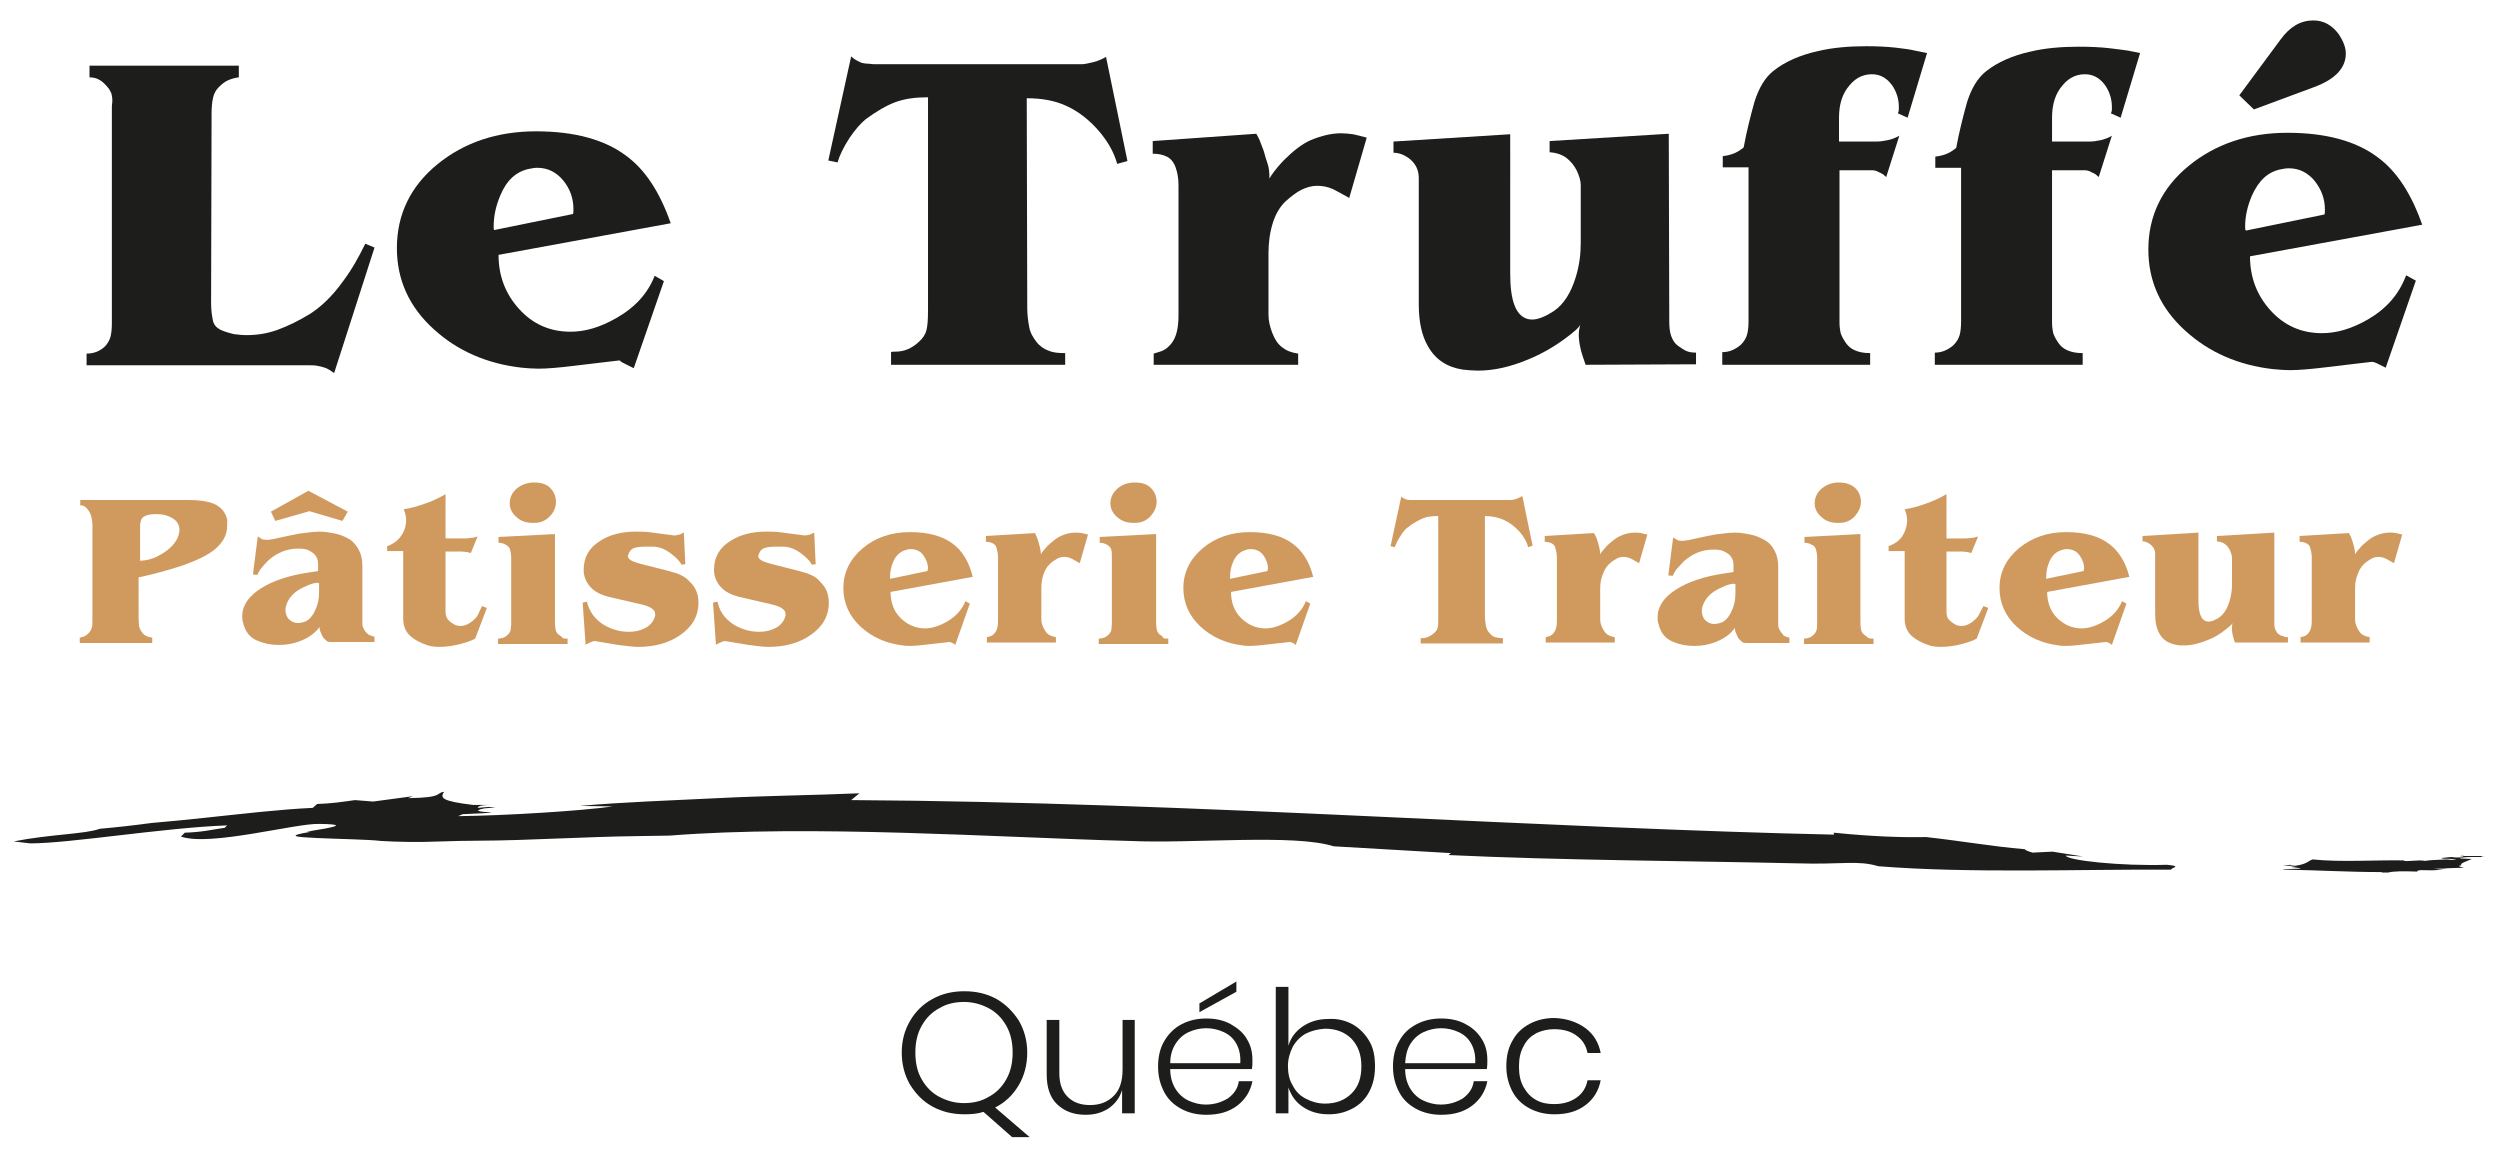
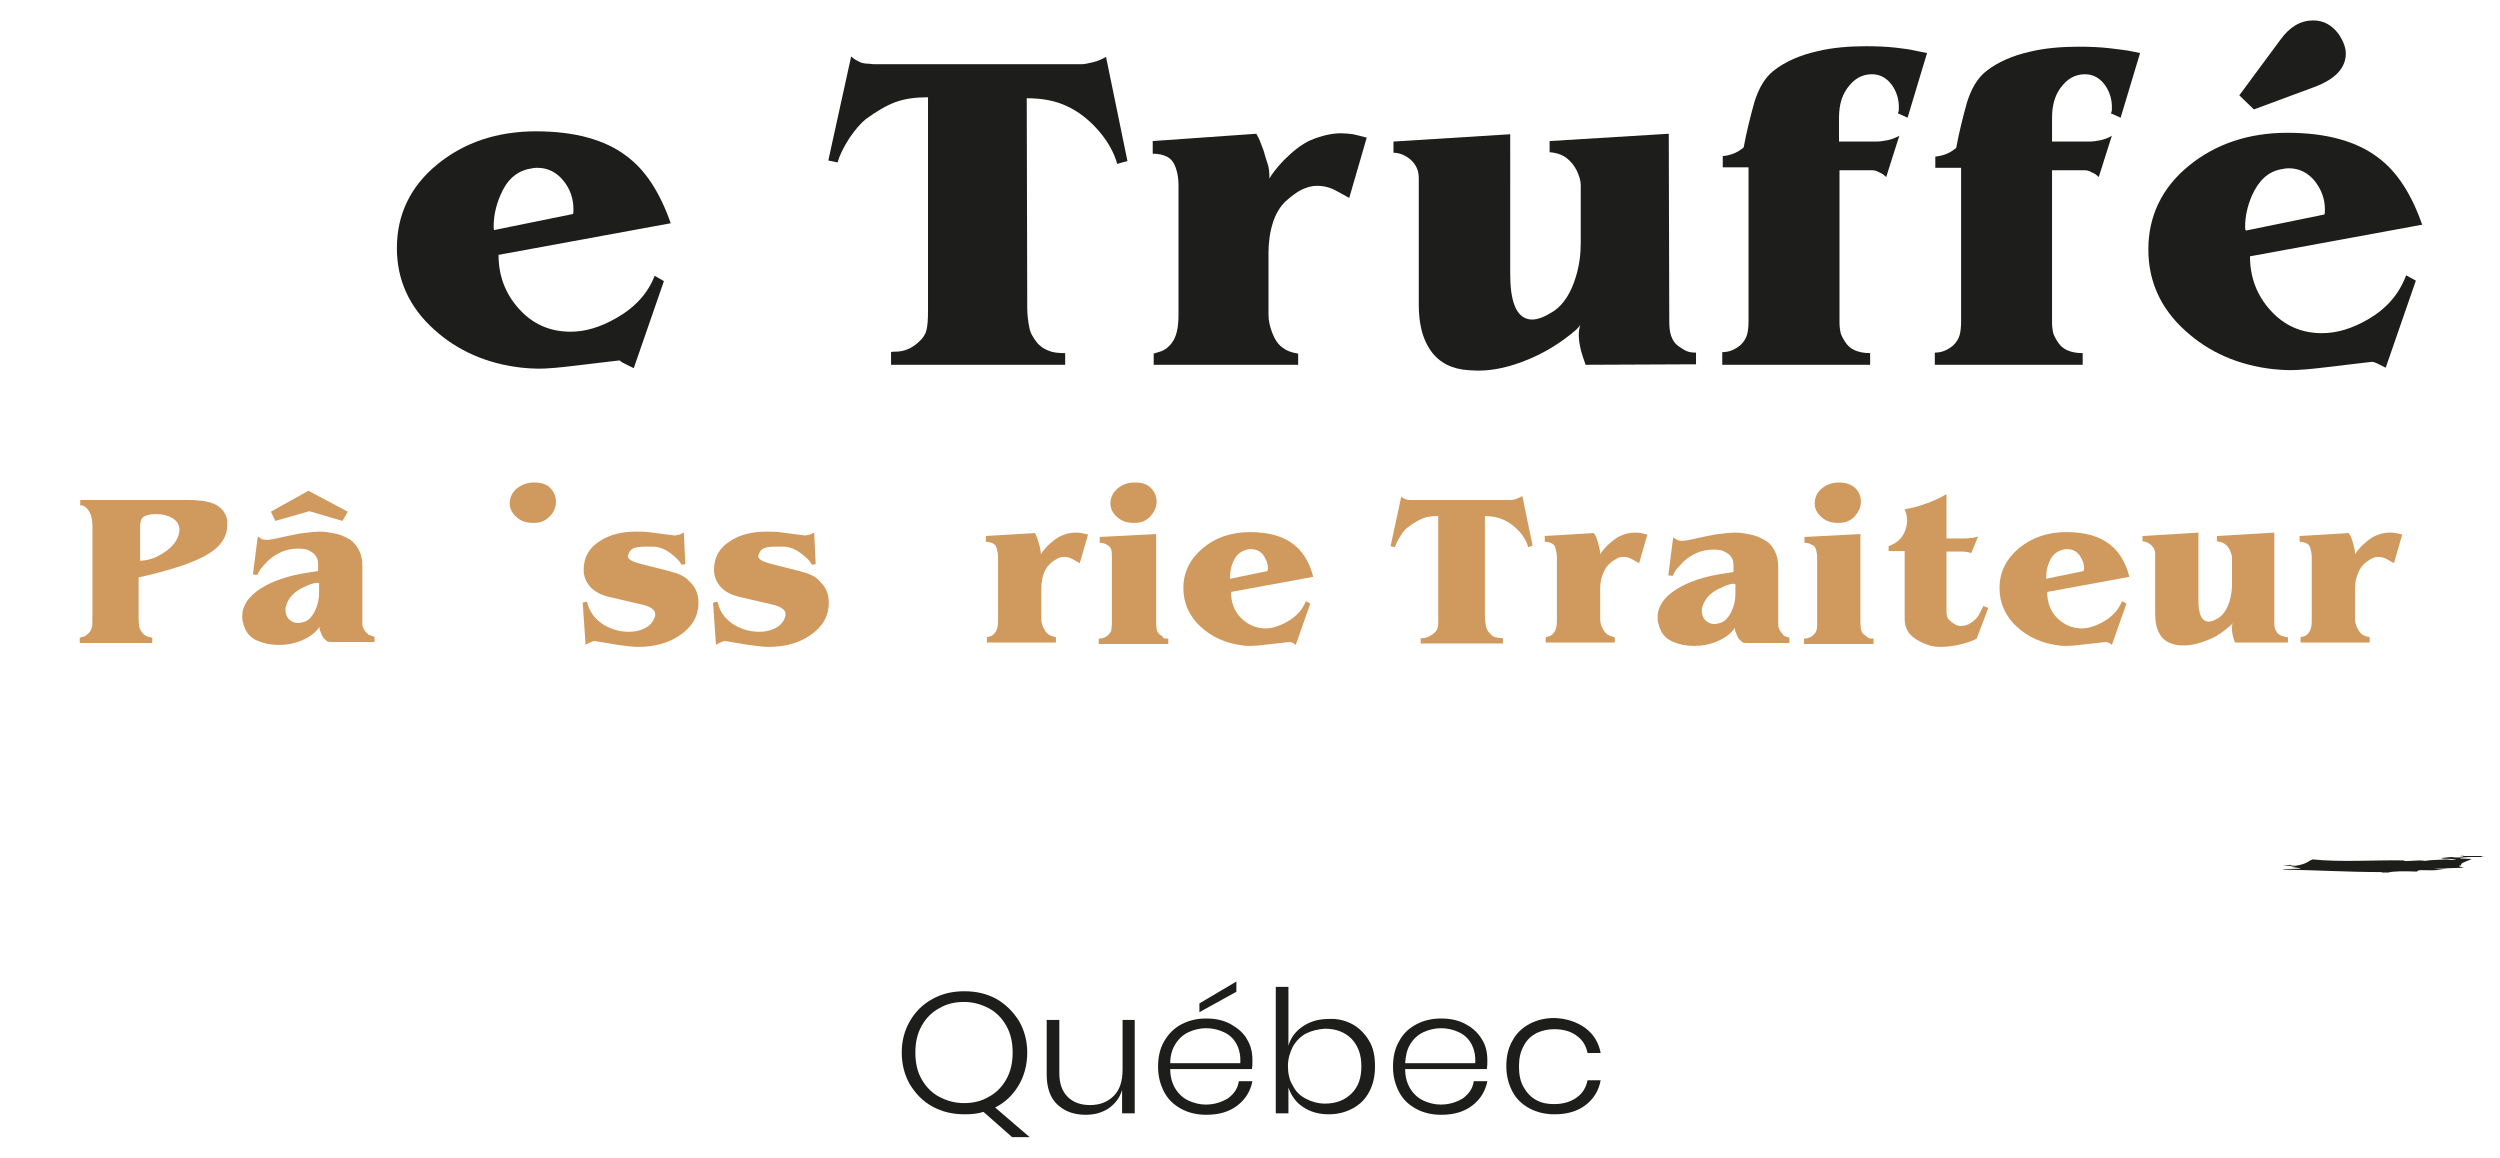
<svg xmlns="http://www.w3.org/2000/svg" version="1.1" id="Calque_1" x="0px" y="0px" viewBox="0 0 514 238" style="enable-background:new 0 0 514 238;" xml:space="preserve">
  <style type="text/css">
	.st0{fill:#1D1D1B;}
	.st1{fill:#D09A5E;}
</style>
  <g>
    <g>
      <path class="st0" d="M489.8,179.4l0.3,0h0.9c1-0.3,3.2-0.3,6-0.2c0-0.1-0.2-0.2,0.7-0.3c4.5,0.1,2.2,0,5.4-0.3c-1,0-2.2,0.1-2.7,0    l6.2-0.2c-0.9-0.2-1.5-0.4-0.5-0.5c-0.6-0.4,1.4-0.9,2.1-1.3c-1.1,0-2-0.1-2.4-0.1c0.1-0.2,1.2-0.3,2.5-0.3    c-0.1,0-0.2-0.1-0.4-0.1c0.2,0,0.3,0.1,0.4,0.1c0.9,0,1.8,0,2.7,0c-0.5,0-1-0.1-0.8-0.2l-3.7,0c-0.1,0,0-0.1,0.2-0.1l-1,0.1    l0.7,0.1c0.3,0.1-0.2,0.1-0.7,0.2c-1,0-1.2,0-1.7-0.1l-2,0.2c-0.7,0.3,5.2,0.1,2,0.4l-1-0.1c-1.5,0.1-3.5,0.1-4.4,0.3    c-1.5-0.3-4.2,0.3-4.4-0.1c-5.7-0.1-13.1,0.4-18.7-0.2c-1,0.3-1,0.9-3.5,1.3c-0.5,0-1.2-0.1-1-0.2l-1.7,0.2c1,0,2.2,0,2.7,0.1    c-2.7,0.1,1.2,0.3,1,0.5l-3.7,0.1l0.4,0.1c6.6,0.1,13.2,0.5,19.9,0.5L489.8,179.4z" />
-       <path class="st0" d="M377,171.2l0.1,0.4c-28.2-0.6-61.3-2.2-96-3.8c-34.7-1.6-71.2-3.1-106.1-3.3l1.7-1.4    c-9.3,0.4-19.3,0.5-29.2,1c-9.8,0.5-19.5,0.8-28.3,1.6l6.8,0.1c-6.2,0.9-22.1,1.9-31.8,2l0.9-0.4c13.4-0.6-0.9-0.1,4.5-1.2    l2.3-0.2l-1.4-0.1l-2.3,0.2c0.2-0.2,0-0.5,2.2-0.6l-3.1,0c-6.7-0.8-6.8-1.5-6-2.7c-1.8,0.2,0.1,1.2-7.4,1.3l1-0.4l-8.2,1.1    l-3.7-0.3c-2.9,0.4-4.8,0.7-7.8,0.8l-0.9,0.8c-6.7,0.3-14.2,1.2-21.8,2c-3.8,0.4-7.6,0.8-11.3,1.1c-3.7,0.5-7.3,0.9-10.7,1.2    c-2.9,1.1-10.2,1.1-17.7,2.6l3.4,0.4c8.3,0,27.2-3.2,40.5-3.7l-0.5,0.5c-2.8,0.4-4.7,0.9-8.2,1l-0.8,0.8c6,2.1,23.7-2.8,28.5-2.6    c10.2,0.1-6.5,1.9-1.7,1.6c-5.5,0.9-3.2,1.1,1.2,1.3s10.7,0.3,13.1,0.6c3.3,0.2,7.6,0.3,12.4,0.1s10.2-0.1,15.7-0.3    c5.5-0.2,11.2-0.4,16.5-0.6c5.3-0.2,10.4-0.2,14.8-0.3c29-2.3,67.7,0.4,94.6,1.1c12.9,0.6,33.7-1.5,41.9,1.1l24.1,1.4l-0.5,0.4    c23.5,1.1,49.5,1.2,71.5,1.7c9.6,0.3,12.5-0.7,16.9,0.6c19,1.5,41.6,0.6,60.2,0.7c-0.1-0.4,2.5-0.7-0.9-1    c-9.5,0.3-20.5-0.9-20.8-1.9l3.6,0.2l-6.3-1l-4.1,0.2c-1-0.3-1.5-0.5-1.6-0.7c-7-0.6-13-1.7-20.3-2.5    C390.9,172.2,385,172,377,171.2z" />
    </g>
    <g>
-       <path class="st0" d="M70.4,58c-2.1,2.9-4.3,5-6.6,6.5c-2.3,1.4-4.5,2.5-6.7,3.3c-2.2,0.8-4.3,1.1-6.4,1.1c-0.9,0-1.8-0.1-2.6-0.2    c-0.8-0.2-1.6-0.4-2.3-0.7c-1.1-0.4-1.8-1.1-2-2s-0.4-2.1-0.4-3.8l0.1-38.8c0-1.3,0.1-2.4,0.3-3.3c0.2-0.9,0.6-1.6,1.2-2.2    c0.6-0.6,1.2-1.1,1.9-1.4s1.4-0.5,2.2-0.6v-2.4H18.4v2.4c0.8,0,1.5,0.2,2,0.5c0.6,0.3,1.1,0.8,1.7,1.5c0.4,0.4,0.6,0.9,0.8,1.3    c0.1,0.4,0.2,0.9,0.2,1.6c0,0.4-0.1,0.7-0.1,1.1s0,0.7,0,1.1v43.4c0,1.2-0.1,2.2-0.3,2.9c-0.2,0.7-0.6,1.4-1.2,2    c-1,0.9-2.2,1.4-3.7,1.4v2.4h44.4c0.1,0,0.2,0,0.3,0c0.3,0,0.5,0,0.8,0c0.7,0,1.4,0,1.9,0.1s1,0.2,1.6,0.4s1.2,0.6,1.9,1.1    l8.3-25.8l-1.9-0.8C73.8,52.8,72.3,55.5,70.4,58z" />
      <path class="st0" d="M128.5,74.8c0.4,0.2,1,0.5,1.8,0.9l6.2-17.9l-1.9-1.1c-1.4,3.6-4,6.5-7.9,8.7c-3.3,1.9-6.4,2.8-9.4,2.8    c-4.3,0-7.8-1.6-10.6-4.7s-4.2-6.8-4.2-11.1l35.4-6.5c-2.2-6.3-5.2-11-9.2-13.9c-4.4-3.3-10.6-5-18.5-5c-8,0-14.8,2.3-20.3,6.8    s-8.3,10.3-8.3,17.2c0,6.5,2.5,12.1,7.6,16.7c4.8,4.4,10.9,7.1,18.1,7.9c1.1,0.1,2.3,0.2,3.4,0.2c1.7,0,4.2-0.2,7.4-0.6    c6-0.7,9.1-1.1,9.3-1.1C127.8,74.5,128.1,74.6,128.5,74.8z M101.5,46.5c0-2.2,0.5-4.3,1.4-6.4c1.3-3.1,3.3-4.9,6-5.4    c0.5-0.1,1-0.2,1.6-0.2c2.1,0,3.9,0.9,5.3,2.6s2.1,3.7,2.1,5.9c0,0.4,0,0.8-0.1,1l-16.2,3.3C101.5,47.2,101.5,46.9,101.5,46.5z" />
      <path class="st0" d="M231.8,33.1l-4.4-21.4c-0.9,0.5-1.8,0.9-2.7,1.1s-1.7,0.4-2.2,0.4c-0.5,0-1.1,0-1.8,0h-39.1    c-0.1,0-0.8,0-1.9,0c-0.1,0-0.4,0-1.1-0.1c-0.6,0-1.1-0.1-1.5-0.2c-0.9-0.4-1.6-0.8-2.1-1.3l-4.7,21.4l1.9,0.4    c0.4-1.4,1.2-3.1,2.5-5.1c1.1-1.6,2.2-2.9,3.3-3.8c2.2-1.6,4.2-2.8,6.1-3.5s4.1-1,6.7-1v43.9c0,1.8-0.1,3.1-0.3,3.9    c-0.2,0.9-0.7,1.7-1.6,2.5c-1.5,1.4-3.1,2-4.8,2c-0.4,0-0.7,0-0.9,0.1V75H219v-2.4c-1.4,0-2.5-0.1-3.4-0.5    c-0.9-0.3-1.8-0.9-2.5-1.8s-1.3-1.9-1.5-3.1c-0.2-1.1-0.4-2.4-0.4-3.9c0-0.3,0-0.7,0-1.2l-0.1-41.9c3.1,0,5.9,0.5,8.2,1.6    c2.4,1.1,4.6,2.8,6.6,5.1c1.8,2.1,3.1,4.3,3.8,6.8L231.8,33.1z" />
      <path class="st0" d="M275.7,27.4c-1.9,0-4,0.5-6.2,1.4c-1.8,0.8-3.6,2.2-5.6,4.2c-1.5,1.6-2.4,2.8-2.9,3.7c0-1.2-0.1-2.3-0.4-3.1    s-0.5-1.6-0.7-2.3s-0.5-1.3-0.7-1.9c-0.2-0.6-0.5-1.2-0.9-1.9L237,29v2.6c1.1,0,2.1,0.2,2.9,0.6c0.8,0.4,1.4,1.1,1.8,2.2    s0.6,2.3,0.6,3.7v26.6c0,1.4-0.1,2.4-0.3,3.3c-0.3,1.4-0.9,2.5-1.8,3.3c-0.4,0.4-0.9,0.7-1.4,0.9c-0.2,0.1-0.7,0.2-1.6,0.5V75    h29.7v-2.3c-1.4-0.2-2.4-0.6-3.3-1.3c-0.9-0.7-1.5-1.6-2-2.9s-0.8-2.5-0.8-3.9V52.1c0-2.3,0.3-4.4,0.9-6.3s1.5-3.3,2.5-4.3    c1.2-1.1,2.4-2,3.4-2.5c1.1-0.5,2.1-0.8,3.2-0.8c1.1,0,2.2,0.2,3.3,0.7c0.8,0.4,1.9,1,3.3,1.8l3.6-12.4c-1-0.3-2-0.5-2.8-0.7    C277.4,27.5,276.5,27.4,275.7,27.4z" />
      <path class="st0" d="M291.7,36.6v26c0,3.5,0.6,6.4,1.9,8.6c1.5,2.7,3.9,4.3,7.2,4.8c1,0.1,2.1,0.2,3.1,0.2c3.3,0,6.7-0.8,10.3-2.3    c2.7-1.1,5.3-2.6,7.6-4.3c1.9-1.4,3-2.4,3.1-2.9c-0.2,0.8-0.3,1.5-0.3,2.1c0,0.8,0.1,1.7,0.3,2.6c0.2,1,0.6,2.2,1.1,3.6l22.7-0.1    v-2.4c-0.8,0-1.4-0.1-1.9-0.3s-1.1-0.6-1.8-1.1c-0.7-0.5-1.1-1.2-1.4-2s-0.4-1.9-0.4-3.1l-0.1-38.5L318.6,29v2.3    c1.4,0.1,2.6,0.5,3.5,1.2s1.6,1.6,2.1,2.6c0.5,1.1,0.8,2.1,0.8,2.9v12c0,2.3-0.3,4.6-1,6.9c-1,3.3-2.5,5.7-4.6,7.1    c-1.7,1.1-3.2,1.7-4.4,1.7c-1.6,0-2.9-1-3.6-2.9c-0.6-1.5-0.9-3.7-0.9-6.5V27.6l-24,1.5v2.3c1.2,0,2.4,0.5,3.5,1.4    C291.1,33.8,291.7,35,291.7,36.6z" />
      <path class="st0" d="M388.2,28.8c-0.9,0.2-1.7,0.3-2.4,0.3c-0.2,0-0.5,0-0.9,0h-6.8v-4.9c0-2.8,0.7-5,2.2-6.7    c1.4-1.7,3.2-2.4,5.2-2.2c1.5,0.2,2.7,1,3.7,2.5c0.8,1.3,1.2,2.7,1.2,4.1c0,0.2,0,0.4,0,0.7c0,0.2-0.1,0.5-0.2,0.7l2,0.9l4-13.3    l-2.5-0.5c-0.8-0.2-2.1-0.4-3.9-0.6c-1.8-0.2-3.9-0.3-6.1-0.3c-3.6,0-7,0.3-9.9,1c-3.7,0.8-6.8,2.2-9.1,4c-1.8,1.4-3.1,3.6-4,6.5    c-0.8,2.9-1.6,6-2.2,9.3c-0.6,0.5-1.2,0.9-1.9,1.2c-0.7,0.3-1.5,0.5-2.4,0.6v2.3h5.3v31.6c0,1.1-0.1,2.1-0.3,2.8    c-0.2,0.7-0.6,1.4-1.3,2.1c-1.2,1-2.4,1.5-3.8,1.5V75h30.4v-2.4c-1.3,0-2.3-0.2-3.2-0.6c-0.9-0.4-1.5-1-2-1.8    c-0.5-0.8-0.8-1.4-0.9-1.9c-0.1-0.5-0.2-1.2-0.2-2V35h6.6c0.5,0,1,0.1,1.5,0.4c0.3,0.1,0.6,0.3,0.8,0.4c0.1,0.1,0.4,0.3,0.7,0.6    l2.7-8.5C389.8,28.3,389.1,28.6,388.2,28.8z" />
      <path class="st0" d="M433.6,9.9c-1.8-0.2-3.9-0.3-6.2-0.3c-3.6,0-7,0.3-9.9,1c-3.7,0.8-6.8,2.2-9.1,4c-1.8,1.4-3.1,3.6-4,6.5    c-0.8,2.9-1.6,6-2.2,9.3c-0.6,0.5-1.2,0.9-1.9,1.2c-0.7,0.3-1.5,0.5-2.4,0.6v2.3h5.3v31.6c0,1.1-0.1,2.1-0.3,2.8    c-0.2,0.7-0.6,1.4-1.3,2.1c-1.2,1-2.4,1.5-3.8,1.5V75h30.4v-2.4c-1.3,0-2.3-0.2-3.2-0.6c-0.9-0.4-1.5-1-2-1.8    c-0.5-0.8-0.8-1.4-0.9-1.9c-0.1-0.5-0.2-1.2-0.2-2V35h6.6c0.5,0,1,0.1,1.5,0.4c0.3,0.1,0.6,0.3,0.8,0.4c0.1,0.1,0.4,0.3,0.7,0.6    l2.7-8.5c-0.6,0.4-1.4,0.7-2.2,0.9c-0.9,0.2-1.7,0.3-2.4,0.3c-0.2,0-0.5,0-0.9,0h-6.8v-4.9c0-2.8,0.7-5,2.2-6.7    c1.4-1.7,3.2-2.4,5.2-2.2c1.5,0.2,2.7,1,3.7,2.5c0.8,1.3,1.2,2.7,1.2,4.1c0,0.2,0,0.4,0,0.7c0,0.2-0.1,0.5-0.2,0.7l2,0.9l4-13.3    l-2.5-0.5C436.7,10.3,435.4,10.1,433.6,9.9z" />
      <path class="st0" d="M486.8,65.7c-3.3,1.9-6.4,2.8-9.4,2.8c-4.3,0-7.8-1.6-10.6-4.7c-2.8-3.1-4.2-6.8-4.2-11.1l35.4-6.5    c-2.2-6.3-5.2-11-9.2-13.9c-4.4-3.3-10.6-5-18.5-5c-8,0-14.8,2.3-20.3,6.8s-8.3,10.3-8.3,17.2c0,6.5,2.5,12.1,7.6,16.7    c4.8,4.4,10.9,7.1,18.1,7.9c1.1,0.1,2.3,0.2,3.5,0.2c1.7,0,4.1-0.2,7.4-0.6c6-0.7,9.1-1.1,9.3-1.1c0.4,0,0.7,0.1,1.1,0.3    c0.4,0.2,1,0.5,1.8,0.9l6.2-17.9l-2-1.1C493.2,60.6,490.6,63.5,486.8,65.7z M461.6,46.6c0-2.2,0.5-4.3,1.4-6.4    c1.4-3.1,3.3-4.9,6-5.4c0.5-0.1,1-0.2,1.6-0.2c2.1,0,3.9,0.9,5.3,2.6c1.4,1.8,2.1,3.7,2.1,5.9c0,0.4,0,0.8-0.1,1l-16.1,3.3    C461.6,47.3,461.6,47.1,461.6,46.6z" />
      <path class="st0" d="M475.8,17.9c4.3-1.6,6.5-3.9,6.5-6.9c0-1.2-0.5-2.5-1.4-3.9c-1.4-1.9-3.1-2.9-5.3-2.9c-2.6,0-4.8,1.3-6.7,3.9    l-8.5,11.5l3,2.9L475.8,17.9z" />
      <polygon class="st1" points="70.4,107.1 71.5,105.2 63.4,100.9 55.7,105.2 56.6,107.1 63.6,105.1   " />
      <path class="st1" d="M109.9,107.5c1.2,0,2.2-0.4,3.1-1.3s1.3-1.9,1.3-3c0-1.2-0.4-2.1-1.2-2.9s-1.9-1.1-3.3-1.1    c-1.3,0-2.5,0.4-3.5,1.2c-1,0.8-1.5,1.9-1.5,3.1c0,1.1,0.5,2.1,1.5,2.9c0.9,0.8,2,1.1,3.2,1.1    C109.5,107.5,109.7,107.5,109.9,107.5z" />
      <path class="st1" d="M228.3,103.5c0,1.1,0.5,2.1,1.5,2.9c0.9,0.8,2,1.1,3.2,1.1c0.1,0,0.2,0,0.4,0c1.2,0,2.2-0.4,3.1-1.3    c0.8-0.9,1.3-1.9,1.3-3c0-1.2-0.4-2.1-1.2-2.9s-1.9-1.1-3.3-1.1c-1.4,0-2.5,0.4-3.5,1.2C228.8,101.3,228.3,102.3,228.3,103.5z" />
      <path class="st1" d="M378.2,107.5c1.2,0,2.2-0.4,3.1-1.3c0.8-0.9,1.3-1.9,1.3-3c0-1.2-0.4-2.1-1.2-2.9c-0.8-0.7-1.9-1.1-3.3-1.1    c-1.4,0-2.5,0.4-3.5,1.2c-1,0.8-1.5,1.9-1.5,3.1c0,1.1,0.5,2.1,1.5,2.9c0.9,0.8,2,1.1,3.2,1.1C377.9,107.5,378,107.5,378.2,107.5z    " />
      <path class="st1" d="M46.7,106.8c-0.4-1.7-1.5-2.9-3.5-3.5c-1.1-0.3-2.5-0.5-4.4-0.5H16.5v1.1c0.4,0,0.8,0.1,1,0.3    c0.3,0.2,0.5,0.5,0.8,0.9c0.4,0.6,0.6,1.4,0.7,2.6c0,0.2,0,0.5,0,0.8v19.2c0,0.7,0,1.2-0.2,1.5c-0.1,0.4-0.3,0.7-0.7,1.1    c-0.2,0.2-0.5,0.4-0.7,0.5s-0.6,0.2-1,0.3v1.1h14.9v-1.1c-0.7-0.2-1.1-0.2-1.1-0.3c-0.4-0.1-0.7-0.4-1-0.8s-0.5-0.8-0.6-1.2    c0-0.4-0.1-0.9-0.1-1.5l0-8.6l1.4-0.3c3.4-0.8,6-1.6,7.8-2.2c2.8-1,4.9-2,6.4-3.2c1.7-1.4,2.6-3,2.6-4.8c0-0.3,0-0.6,0-0.9    C46.8,107.1,46.7,106.9,46.7,106.8z M34.3,113.2c-1.5,1.1-3,1.8-4.5,2l-1,0.1v-7.1c0-0.5,0.1-0.9,0.2-1.3c0.2-0.4,0.4-0.6,0.8-0.8    c0.6-0.3,1.4-0.4,2.4-0.4c1.3,0,2.3,0.3,3.2,0.8c1,0.6,1.5,1.4,1.5,2.5C36.8,110.5,36,111.9,34.3,113.2z" />
      <path class="st1" d="M75.1,129.8c-0.2-0.3-0.4-0.6-0.5-0.9c-0.1-0.3-0.1-0.6-0.1-1c0-0.2,0-0.3,0-0.5c0-0.2,0-0.4,0-0.6v-10.5    c0-1.2-0.2-2.2-0.7-3.2c-0.5-0.9-1.1-1.7-1.9-2.2c-1-0.6-2-1-3-1.2c-1-0.2-2.1-0.4-3.2-0.4c-0.8,0-1.6,0.1-2.5,0.2    c-0.9,0.1-1.8,0.2-2.6,0.4c-0.4,0.1-1.2,0.2-2.4,0.5c-1.7,0.4-2.8,0.6-3.4,0.6c-0.3,0-0.6-0.1-0.8-0.1s-0.3-0.2-0.5-0.3    c-0.2-0.1-0.3-0.2-0.5-0.3l-1,7.8l0.9,0.1c0.3-0.6,0.6-1.2,1-1.6c0.3-0.4,0.8-0.9,1.3-1.4c1.8-1.6,3.8-2.4,6-2.4    c0.1,0,0.2,0,0.4,0s0.5,0,1.1,0.1s1.1,0.4,1.8,0.9c0.6,0.6,0.9,1.2,0.9,2.1l0,1.5l-1.9,0.3c-4.1,0.6-7.4,1.7-9.9,3.3    c-2.5,1.6-3.8,3.5-3.8,5.7c0,0.4,0,0.9,0.2,1.4c0.1,0.5,0.3,1,0.5,1.4c0.5,1,1.3,1.8,2.6,2.3c1.2,0.5,2.7,0.8,4.2,0.8    c1.7,0,3.3-0.3,4.9-1s2.7-1.6,3.5-2.7c0,0.2,0,0.6,0.2,1c0.2,0.5,0.3,0.8,0.5,1.1c0.3,0.4,0.6,0.6,0.8,0.8s0.6,0.2,1.1,0.2H77    v-1.1c-0.5-0.1-0.9-0.3-1.2-0.4C75.6,130.3,75.3,130.1,75.1,129.8z M65.6,121.9c0,1.4-0.3,2.6-0.9,3.8s-1.4,2-2.3,2.2    c-0.4,0.1-0.8,0.2-1.1,0.2c-0.8,0-1.4-0.3-1.9-0.8c-0.5-0.5-0.7-1.2-0.7-1.9c0-0.3,0-0.5,0.1-0.8c0.5-1.7,1.7-3,3.7-3.9    c1.6-0.8,2.7-1,3.1-0.8L65.6,121.9L65.6,121.9z" />
-       <path class="st1" d="M98.3,126.3c-0.3,0.7-0.9,1.2-1.6,1.7c-0.7,0.5-1.4,0.7-2.1,0.7c-0.3,0-0.7-0.1-1-0.2    c-0.6-0.3-1.1-0.7-1.5-1.1c-0.3-0.4-0.5-1-0.5-1.6v-12.4H95l1,0.1l0.8,0.2l1.4-3.4c-0.6,0.2-1.1,0.3-1.5,0.3    c-0.5,0.1-1,0.1-1.5,0.1h-3.6v-9.1c-1.4,0.8-2.8,1.5-4.4,2c-1.4,0.5-2.8,0.9-4.2,1.1c0.3,0.7,0.5,1.5,0.5,2.2    c0,1.3-0.4,2.5-1.2,3.5c-0.4,0.5-0.8,0.9-1.3,1.2c-0.3,0.2-0.8,0.5-1.4,0.7v1h3.3v13.9c0,1.5,0.5,2.7,1.5,3.6    c0.8,0.7,2,1.4,3.6,1.9c0.6,0.2,1.4,0.3,2.3,0.3c1.4,0,2.8-0.2,4.4-0.6c1.5-0.4,2.5-0.8,3-1.1l2.4-6.3l-1-0.4L98.3,126.3z" />
-       <path class="st1" d="M114.9,130.5c-0.3-0.2-0.5-0.5-0.6-0.8c-0.1-0.3-0.2-1-0.2-1.8v-18.1l-11.6,0.6v1.2c0.5,0,1,0.1,1.5,0.4    c0.4,0.2,0.8,0.6,0.9,1.1c0.1,0.4,0.2,0.9,0.2,1.6v12.7c0,0.2,0,0.4,0,0.9c0,0.4-0.1,0.8-0.1,1.2c-0.1,0.4-0.3,0.7-0.6,1    c-0.3,0.3-0.6,0.5-0.9,0.6s-0.7,0.2-1.1,0.2v1.1h14.3v-1.1c-0.4,0-0.7,0-1-0.1C115.5,130.9,115.2,130.7,114.9,130.5z" />
      <path class="st1" d="M137.5,117.4L132,116c-0.8-0.2-1.4-0.4-1.9-0.6c-0.6-0.3-1-0.6-1-1.1c0-0.1,0-0.2,0.1-0.3    c0.2-0.7,0.6-1.1,1.1-1.3c0.6-0.2,1.3-0.3,2.2-0.3c0.2,0,0.6,0,1.1,0c0.5,0,0.8,0,1,0c1.1,0.1,2.1,0.5,3.2,1.3    c1.2,0.9,2,1.7,2.3,2.4l0.8-0.1l-0.3-6.5c-0.1,0.1-0.4,0.1-0.6,0.3c-0.3,0.1-0.5,0.2-0.7,0.2s-0.4,0.1-0.6,0.1    c-0.1,0-1.6-0.2-4.6-0.6c-1.2-0.2-2.4-0.2-3.3-0.2c-2.9,0-5.4,0.6-7.4,1.9c-2.3,1.4-3.4,3.4-3.4,6c0,1.3,0.5,2.5,1.4,3.5    c0.9,1,2.2,1.6,3.7,2l6.5,1.5c0.9,0.2,1.5,0.4,2.1,0.7c0.7,0.4,1,0.8,1,1.3c0,0.2,0,0.3,0,0.4c-0.3,1.1-0.9,1.9-2,2.5    c-0.9,0.5-2.1,0.8-3.4,0.8c-1.2,0-2.3-0.2-3.4-0.6c-1.1-0.4-2-0.9-2.8-1.6c-0.7-0.6-1.2-1.2-1.6-1.9c-0.4-0.7-0.7-1.4-0.8-2.1    l-0.9,0.2l0.6,8.7c0.2-0.2,0.5-0.3,0.7-0.4c0.4-0.2,0.8-0.4,1.2-0.4c1.6,0.3,3.2,0.5,4.8,0.8c1.6,0.2,3,0.4,4.1,0.4    c3.4,0,6.3-0.8,8.6-2.4c2.5-1.7,3.8-3.9,3.8-6.7c0-1.8-0.6-3.2-1.8-4.3C140.9,118.5,139.5,117.9,137.5,117.4z" />
      <path class="st1" d="M164.3,117.4l-5.5-1.4c-0.8-0.2-1.4-0.4-1.9-0.6c-0.6-0.3-1-0.6-1-1.1c0-0.1,0-0.2,0.1-0.3    c0.2-0.7,0.6-1.1,1.1-1.3c0.6-0.2,1.3-0.3,2.2-0.3c0.2,0,0.6,0,1.1,0c0.5,0,0.8,0,1,0c1.1,0.1,2.1,0.5,3.2,1.3    c1.2,0.9,2,1.7,2.3,2.4l0.8-0.1l-0.3-6.5c-0.1,0.1-0.4,0.1-0.6,0.3c-0.3,0.1-0.5,0.2-0.7,0.2s-0.4,0.1-0.6,0.1    c-0.1,0-1.6-0.2-4.6-0.6c-1.2-0.2-2.4-0.2-3.3-0.2c-2.9,0-5.4,0.6-7.4,1.9c-2.3,1.4-3.4,3.4-3.4,6c0,1.3,0.5,2.5,1.4,3.5    c0.9,1,2.2,1.6,3.7,2l6.5,1.5c0.9,0.2,1.5,0.4,2.1,0.7c0.7,0.4,1,0.8,1,1.3c0,0.2,0,0.3,0,0.4c-0.3,1.1-0.9,1.9-2,2.5    c-0.9,0.5-2.1,0.8-3.4,0.8c-1.2,0-2.3-0.2-3.4-0.6c-1.1-0.4-2-0.9-2.8-1.6c-0.7-0.6-1.2-1.2-1.6-1.9c-0.4-0.7-0.6-1.4-0.8-2.1    l-0.9,0.2l0.6,8.7c0.2-0.2,0.5-0.3,0.7-0.4c0.4-0.2,0.8-0.4,1.2-0.4c1.6,0.3,3.2,0.5,4.8,0.8c1.6,0.2,3,0.4,4.1,0.4    c3.4,0,6.3-0.8,8.6-2.4c2.5-1.7,3.8-3.9,3.8-6.7c0-1.8-0.6-3.2-1.8-4.3C167.8,118.5,166.3,117.9,164.3,117.4z" />
-       <path class="st1" d="M195.9,111.8c-2.1-1.6-5.1-2.4-8.8-2.4c-3.8,0-7.1,1.1-9.7,3.3c-2.6,2.2-4,4.9-4,8.2c0,3.1,1.2,5.8,3.6,8    c2.3,2.1,5.2,3.4,8.6,3.8c0.5,0.1,1.1,0.1,1.6,0.1c0.8,0,2-0.1,3.5-0.3c2.9-0.3,4.4-0.5,4.4-0.5c0.2,0,0.3,0,0.5,0.1    s0.5,0.2,0.8,0.5l3-8.5l-0.9-0.5c-0.7,1.7-1.9,3.1-3.8,4.2c-1.6,0.9-3.1,1.4-4.5,1.4c-2,0-3.7-0.8-5.1-2.2s-2-3.3-2-5.3l16.9-3.1    C199.2,115.4,197.8,113.2,195.9,111.8z M190.7,117.4L183,119c0,0,0-0.1,0-0.4c0-1,0.2-2.1,0.6-3c0.6-1.5,1.6-2.3,2.9-2.6    c0.2-0.1,0.5-0.1,0.8-0.1c1,0,1.9,0.4,2.5,1.2s1,1.8,1,2.8C190.7,117.1,190.7,117.3,190.7,117.4z" />
      <path class="st1" d="M221.1,109.5c-0.9,0-1.9,0.2-3,0.7c-0.9,0.4-1.7,1.1-2.7,2c-0.7,0.8-1.2,1.3-1.4,1.8c0-0.6-0.1-1.1-0.2-1.5    s-0.2-0.8-0.3-1.1c-0.1-0.3-0.2-0.6-0.3-0.9c-0.1-0.3-0.3-0.6-0.4-0.9l-10.1,0.6v1.2c0.5,0,1,0.1,1.4,0.3c0.4,0.2,0.7,0.5,0.8,1    s0.3,1.1,0.3,1.8v12.7c0,0.6,0,1.2-0.1,1.6c-0.1,0.7-0.4,1.2-0.8,1.6c-0.2,0.2-0.4,0.3-0.6,0.4c-0.1,0-0.3,0.1-0.8,0.2v1.1h14.2    v-1.1c-0.6-0.1-1.2-0.3-1.6-0.6c-0.4-0.3-0.7-0.8-1-1.4s-0.4-1.2-0.4-1.8v-6c0-1.1,0.1-2.1,0.4-3s0.7-1.6,1.2-2.1    c0.6-0.6,1.1-0.9,1.6-1.2c0.5-0.3,1-0.4,1.5-0.4c0.5,0,1.1,0.1,1.6,0.4c0.4,0.2,0.9,0.5,1.6,0.9l1.7-5.9c-0.5-0.1-0.9-0.2-1.3-0.3    C221.8,109.5,221.4,109.5,221.1,109.5z" />
      <path class="st1" d="M238.5,130.5c-0.3-0.2-0.5-0.5-0.6-0.8c-0.1-0.3-0.2-1-0.2-1.8v-18.1l-11.6,0.6v1.2c0.5,0,1,0.1,1.5,0.4    c0.4,0.2,0.8,0.6,0.9,1.1c0.1,0.4,0.1,0.9,0.1,1.6v12.7c0,0.2,0,0.4,0,0.9c0,0.4-0.1,0.8-0.1,1.2c-0.1,0.4-0.3,0.7-0.6,1    c-0.3,0.3-0.6,0.5-0.9,0.6s-0.7,0.2-1.1,0.2v1.1h14.3v-1.1c-0.4,0-0.7,0-1-0.1C239.1,130.9,238.8,130.7,238.5,130.5z" />
      <path class="st1" d="M265.8,111.8c-2.1-1.6-5.1-2.4-8.8-2.4c-3.8,0-7.1,1.1-9.7,3.3c-2.6,2.2-4,4.9-4,8.2c0,3.1,1.2,5.8,3.6,8    c2.3,2.1,5.2,3.4,8.6,3.8c0.5,0.1,1.1,0.1,1.6,0.1c0.8,0,2-0.1,3.5-0.3c2.9-0.3,4.4-0.5,4.5-0.5c0.2,0,0.3,0,0.5,0.1    s0.5,0.2,0.8,0.5l3-8.5l-0.9-0.5c-0.7,1.7-1.9,3.1-3.8,4.2c-1.6,0.9-3.1,1.4-4.5,1.4c-2,0-3.7-0.8-5.1-2.2s-2-3.3-2-5.3l16.9-3.1    C269.2,115.4,267.7,113.2,265.8,111.8z M260.6,117.4l-7.7,1.6c0,0,0-0.1,0-0.4c0-1,0.2-2.1,0.6-3c0.6-1.5,1.6-2.3,2.9-2.6    c0.2-0.1,0.5-0.1,0.8-0.1c1,0,1.9,0.4,2.5,1.2s1,1.8,1,2.8C260.6,117.1,260.6,117.3,260.6,117.4z" />
      <path class="st1" d="M311.7,102.6c-0.5,0.1-0.8,0.2-1,0.2s-0.5,0-0.8,0h-18.7c-0.1,0-0.4,0-0.9,0c0,0-0.2,0-0.5,0    c-0.3,0-0.5-0.1-0.7-0.1c-0.4-0.2-0.8-0.4-1-0.6l-2.2,10.2l0.9,0.2c0.2-0.7,0.6-1.5,1.2-2.4c0.5-0.8,1-1.4,1.6-1.8    c1-0.8,2-1.3,2.9-1.7s2-0.5,3.2-0.5v21c0,0.8,0,1.5-0.1,1.9s-0.3,0.8-0.8,1.2c-0.7,0.6-1.5,1-2.3,1c-0.2,0-0.3,0-0.4,0v1.1H309    v-1.1c-0.7,0-1.2-0.1-1.6-0.2s-0.8-0.4-1.2-0.9c-0.4-0.4-0.6-0.9-0.7-1.5c-0.1-0.5-0.2-1.2-0.2-1.9c0-0.2,0-0.4,0-0.6l0-20    c1.5,0,2.8,0.3,3.9,0.8s2.2,1.3,3.2,2.4c0.9,1,1.5,2.1,1.8,3.2l0.9-0.3L313,102C312.6,102.2,312.1,102.4,311.7,102.6z" />
      <path class="st1" d="M336.1,109.5c-0.9,0-1.9,0.2-3,0.7c-0.9,0.4-1.7,1.1-2.7,2c-0.7,0.8-1.2,1.3-1.4,1.8c0-0.6-0.1-1.1-0.2-1.5    c-0.1-0.4-0.2-0.8-0.3-1.1c-0.1-0.3-0.2-0.6-0.3-0.9c-0.1-0.3-0.3-0.6-0.5-0.9l-10.1,0.6v1.2c0.5,0,1,0.1,1.4,0.3    c0.4,0.2,0.7,0.5,0.8,1s0.3,1.1,0.3,1.8v12.7c0,0.6,0,1.2-0.1,1.6c-0.1,0.7-0.4,1.2-0.8,1.6c-0.2,0.2-0.4,0.3-0.6,0.4    c-0.1,0-0.3,0.1-0.8,0.2v1.1h14.2v-1.1c-0.6-0.1-1.2-0.3-1.6-0.6c-0.4-0.3-0.7-0.8-1-1.4s-0.4-1.2-0.4-1.8v-6c0-1.1,0.1-2.1,0.5-3    c0.3-0.9,0.7-1.6,1.2-2.1c0.6-0.6,1.1-0.9,1.6-1.2c0.5-0.3,1-0.4,1.5-0.4c0.5,0,1,0.1,1.6,0.4c0.4,0.2,0.9,0.5,1.6,0.9l1.7-5.9    c-0.5-0.1-1-0.2-1.3-0.3C336.9,109.5,336.5,109.5,336.1,109.5z" />
      <path class="st1" d="M366.2,130c-0.2-0.3-0.4-0.6-0.5-0.9c-0.1-0.3-0.1-0.6-0.1-1c0-0.2,0-0.3,0-0.5c0-0.2,0-0.4,0-0.6v-10.5    c0-1.2-0.2-2.2-0.7-3.2s-1.1-1.7-2-2.2c-1-0.6-2-1-3-1.2s-2.1-0.4-3.2-0.4c-0.8,0-1.6,0.1-2.5,0.2c-0.9,0.1-1.8,0.2-2.6,0.4    c-0.4,0.1-1.2,0.2-2.4,0.5c-1.7,0.4-2.8,0.6-3.4,0.6c-0.3,0-0.6-0.1-0.8-0.1c-0.2-0.1-0.3-0.2-0.5-0.3s-0.3-0.2-0.5-0.3l-1,7.8    l0.9,0.1c0.3-0.6,0.6-1.2,1-1.6s0.8-0.9,1.3-1.4c1.8-1.6,3.8-2.4,6-2.4c0.1,0,0.2,0,0.4,0s0.5,0,1.1,0.1c0.5,0.1,1.1,0.4,1.8,0.9    c0.6,0.6,0.9,1.2,0.9,2.1l0,1.5l-1.9,0.3c-4.1,0.6-7.4,1.7-9.9,3.3c-2.5,1.6-3.8,3.5-3.8,5.7c0,0.4,0,0.9,0.2,1.4    c0.1,0.5,0.3,1,0.5,1.4c0.5,1,1.3,1.8,2.6,2.3c1.2,0.5,2.6,0.8,4.2,0.8c1.7,0,3.3-0.3,4.9-1s2.7-1.6,3.5-2.7c0,0.2,0,0.6,0.2,1    s0.3,0.8,0.5,1.1c0.3,0.4,0.6,0.6,0.8,0.8s0.6,0.2,1.1,0.2h8.6v-1.1c-0.5-0.1-0.9-0.3-1.2-0.4C366.7,130.5,366.4,130.3,366.2,130z     M356.8,122.1c0,1.4-0.3,2.6-0.9,3.8c-0.6,1.2-1.4,2-2.3,2.2c-0.4,0.1-0.8,0.2-1.1,0.2c-0.8,0-1.4-0.3-1.9-0.8    c-0.5-0.5-0.7-1.2-0.7-1.9c0-0.3,0-0.5,0.1-0.8c0.5-1.7,1.7-3,3.7-3.9c1.6-0.8,2.7-1,3.1-0.8L356.8,122.1L356.8,122.1z" />
      <path class="st1" d="M383.3,130.5c-0.3-0.2-0.5-0.5-0.6-0.8c-0.1-0.3-0.2-1-0.2-1.8v-18.1l-11.5,0.6v1.2c0.5,0,1,0.1,1.5,0.4    c0.5,0.2,0.8,0.6,0.9,1.1c0.1,0.4,0.2,0.9,0.2,1.6v12.7c0,0.2,0,0.4,0,0.9c0,0.4,0,0.8-0.1,1.2c-0.1,0.4-0.3,0.7-0.6,1    c-0.3,0.3-0.6,0.5-0.9,0.6c-0.3,0.1-0.7,0.2-1.1,0.2v1.1h14.3v-1.1c-0.4,0-0.7,0-1-0.1C383.8,130.9,383.5,130.7,383.3,130.5z" />
      <path class="st1" d="M406.9,126.3c-0.3,0.7-0.9,1.2-1.6,1.7c-0.7,0.5-1.4,0.7-2.1,0.7c-0.4,0-0.7-0.1-1-0.2    c-0.6-0.3-1.1-0.7-1.5-1.1c-0.4-0.4-0.5-1-0.5-1.6v-12.4h3.3l1,0.1l0.8,0.2l1.4-3.4c-0.6,0.2-1.1,0.3-1.5,0.3    c-0.5,0.1-1,0.1-1.5,0.1h-3.5v-9.1c-1.4,0.8-2.9,1.5-4.4,2c-1.4,0.5-2.8,0.9-4.2,1.1c0.3,0.7,0.5,1.5,0.5,2.2    c0,1.3-0.4,2.5-1.1,3.5c-0.4,0.5-0.8,0.9-1.3,1.2c-0.4,0.2-0.8,0.5-1.4,0.7v1h3.3v13.9c0,1.5,0.5,2.7,1.5,3.6    c0.8,0.7,2,1.4,3.6,1.9c0.6,0.2,1.4,0.3,2.3,0.3c1.4,0,2.9-0.2,4.4-0.6s2.5-0.8,3-1.1l2.4-6.3l-1-0.4L406.9,126.3z" />
      <path class="st1" d="M433.6,111.8c-2.1-1.6-5.1-2.4-8.8-2.4c-3.8,0-7,1.1-9.7,3.3c-2.6,2.2-4,4.9-4,8.2c0,3.1,1.2,5.8,3.6,8    c2.3,2.1,5.2,3.4,8.6,3.8c0.5,0.1,1.1,0.1,1.6,0.1c0.8,0,2-0.1,3.5-0.3c2.9-0.3,4.4-0.5,4.5-0.5c0.2,0,0.3,0,0.5,0.1    s0.5,0.2,0.8,0.5l3-8.5l-0.9-0.5c-0.7,1.7-1.9,3.1-3.8,4.2c-1.6,0.9-3.1,1.4-4.5,1.4c-2,0-3.7-0.8-5.1-2.2s-2-3.3-2-5.3l16.9-3.1    C437,115.4,435.5,113.2,433.6,111.8z M428.4,117.4l-7.7,1.6c0,0,0-0.1,0-0.4c0-1,0.2-2.1,0.6-3c0.6-1.5,1.6-2.3,2.9-2.6    c0.2-0.1,0.5-0.1,0.8-0.1c1,0,1.9,0.4,2.5,1.2s1,1.8,1,2.8C428.4,117.1,428.4,117.3,428.4,117.4z" />
      <path class="st1" d="M468.5,130.4c-0.3-0.2-0.5-0.6-0.7-1s-0.2-0.9-0.2-1.5l0-18.4l-11.8,0.7v1.1c0.7,0.1,1.2,0.2,1.7,0.6    c0.4,0.3,0.8,0.8,1,1.3c0.2,0.5,0.4,1,0.4,1.4v5.7c0,1.1-0.2,2.2-0.5,3.3c-0.5,1.6-1.2,2.7-2.2,3.4c-0.8,0.5-1.5,0.8-2.1,0.8    c-0.8,0-1.4-0.5-1.7-1.4c-0.3-0.7-0.4-1.8-0.4-3.1v-13.8l-11.5,0.7v1.1c0.6,0,1.1,0.2,1.7,0.7s0.9,1.1,0.9,1.8v12.4    c0,1.7,0.3,3.1,0.9,4.1c0.7,1.3,1.9,2,3.5,2.3c0.5,0.1,1,0.1,1.5,0.1c1.6,0,3.2-0.4,4.9-1.1c1.3-0.5,2.5-1.2,3.6-2.1    c0.9-0.7,1.4-1.1,1.5-1.4c-0.1,0.4-0.1,0.7-0.1,1c0,0.4,0,0.8,0.1,1.3c0.1,0.5,0.3,1,0.5,1.7l10.9,0V131c-0.4,0-0.7,0-0.9-0.2    C469.1,130.8,468.8,130.6,468.5,130.4z" />
      <path class="st1" d="M491.3,109.5c-0.9,0-1.9,0.2-3,0.7c-0.9,0.4-1.7,1.1-2.7,2c-0.7,0.8-1.2,1.3-1.4,1.8c0-0.6-0.1-1.1-0.2-1.5    c-0.1-0.4-0.2-0.8-0.3-1.1c-0.1-0.3-0.2-0.6-0.3-0.9c-0.1-0.3-0.3-0.6-0.5-0.9l-10.1,0.6v1.2c0.5,0,1,0.1,1.4,0.3    c0.4,0.2,0.7,0.5,0.8,1s0.3,1.1,0.3,1.8v12.7c0,0.6,0,1.2-0.1,1.6c-0.1,0.7-0.4,1.2-0.8,1.6c-0.2,0.2-0.4,0.3-0.6,0.4    c-0.1,0-0.3,0.1-0.8,0.2v1.1h14.2v-1.1c-0.6-0.1-1.2-0.3-1.6-0.6c-0.4-0.3-0.7-0.8-1-1.4s-0.4-1.2-0.4-1.8v-6c0-1.1,0.1-2.1,0.5-3    c0.3-0.9,0.7-1.6,1.2-2.1c0.6-0.6,1.1-0.9,1.6-1.2c0.5-0.3,1-0.4,1.5-0.4c0.5,0,1,0.1,1.6,0.4c0.4,0.2,0.9,0.5,1.6,0.9l1.7-5.9    c-0.5-0.1-0.9-0.2-1.3-0.3C492.1,109.5,491.7,109.5,491.3,109.5z" />
    </g>
    <g>
      <path class="st0" d="M208.1,233.8l-5.9-5.2c-1.2,0.4-2.5,0.5-3.9,0.5c-2.4,0-4.6-0.5-6.6-1.6s-3.4-2.6-4.6-4.5    c-1.1-1.9-1.7-4.1-1.7-6.6s0.6-4.6,1.7-6.5c1.1-1.9,2.6-3.4,4.6-4.5s4.1-1.6,6.6-1.6c2.4,0,4.6,0.5,6.6,1.6    c1.9,1.1,3.4,2.6,4.6,4.5c1.1,1.9,1.7,4.1,1.7,6.5c0,2.5-0.6,4.8-1.8,6.8c-1.2,2-2.8,3.5-4.8,4.5l7.1,6.1L208.1,233.8L208.1,233.8    z M189.5,221.9c0.9,1.6,2.1,2.8,3.6,3.6c1.5,0.8,3.2,1.3,5.1,1.3c1.9,0,3.6-0.4,5.1-1.3c1.5-0.8,2.7-2,3.6-3.6s1.3-3.4,1.3-5.5    c0-2.1-0.4-3.9-1.3-5.5s-2.1-2.8-3.6-3.6s-3.2-1.3-5.1-1.3c-1.9,0-3.6,0.4-5.1,1.3c-1.5,0.8-2.7,2-3.6,3.6s-1.3,3.4-1.3,5.5    C188.2,218.5,188.6,220.4,189.5,221.9z" />
      <path class="st0" d="M233.3,209.7v19.2h-2.6v-4.8c-0.5,1.7-1.5,2.9-2.8,3.8c-1.4,0.9-2.9,1.3-4.7,1.3c-2.4,0-4.3-0.7-5.8-2.1    s-2.2-3.5-2.2-6.2v-11.2h2.6v11c0,2.1,0.6,3.7,1.7,4.8c1.1,1.1,2.6,1.7,4.6,1.7c2,0,3.6-0.6,4.9-1.9c1.2-1.2,1.8-3,1.8-5.4v-10.2    L233.3,209.7L233.3,209.7z" />
      <path class="st0" d="M252.5,225.8c1.2-0.9,2-2,2.2-3.5h2.8c-0.4,2-1.4,3.7-3.1,5s-3.8,1.9-6.4,1.9c-1.9,0-3.6-0.4-5.1-1.2    c-1.5-0.8-2.7-1.9-3.5-3.4c-0.8-1.5-1.3-3.2-1.3-5.3c0-2,0.4-3.8,1.3-5.3s2-2.6,3.5-3.4c1.5-0.8,3.2-1.2,5.1-1.2    c2,0,3.7,0.4,5.1,1.2c1.4,0.8,2.6,1.8,3.3,3.1c0.8,1.3,1.1,2.7,1.1,4.3c0,0.7,0,1.2-0.1,1.8h-16.8c0,1.6,0.4,3,1.1,4.1    s1.6,1.9,2.7,2.4s2.3,0.8,3.5,0.8C249.7,227.1,251.2,226.6,252.5,225.8z M244.4,212.2c-1.1,0.5-2,1.3-2.7,2.4    c-0.7,1.1-1.1,2.4-1.1,4H255c0.1-1.6-0.2-2.9-0.8-4c-0.6-1.1-1.5-1.9-2.6-2.4c-1.1-0.5-2.3-0.8-3.6-0.8    C246.7,211.4,245.5,211.7,244.4,212.2z M254.2,203.9l-7.6,4.2v-1.8l7.6-4.5V203.9z" />
      <path class="st0" d="M278.1,210.6c1.4,0.8,2.5,1.9,3.4,3.4s1.2,3.2,1.2,5.3c0,2-0.4,3.7-1.2,5.2s-1.9,2.6-3.4,3.4    s-3.1,1.2-4.9,1.2c-2.1,0-3.8-0.5-5.3-1.5s-2.4-2.3-3-4v5.3h-2.6v-26h2.6v12.1c0.5-1.7,1.5-3,3-4s3.2-1.5,5.3-1.5    C275,209.4,276.6,209.8,278.1,210.6z M268.5,212.5c-1.1,0.6-2,1.5-2.7,2.7c-0.6,1.2-1,2.5-1,4c0,1.5,0.3,2.9,1,4    c0.6,1.2,1.5,2.1,2.7,2.7c1.1,0.6,2.5,1,3.9,1c2.3,0,4.1-0.7,5.5-2.1c1.4-1.4,2-3.2,2-5.6s-0.7-4.2-2-5.6    c-1.4-1.4-3.2-2.1-5.5-2.1C271,211.6,269.7,211.9,268.5,212.5z" />
      <path class="st0" d="M300.8,225.8c1.2-0.9,2-2,2.2-3.5h2.8c-0.4,2-1.4,3.7-3.1,5s-3.8,1.9-6.4,1.9c-1.9,0-3.6-0.4-5.1-1.2    c-1.5-0.8-2.7-1.9-3.5-3.4c-0.8-1.5-1.3-3.2-1.3-5.3c0-2,0.4-3.8,1.3-5.3c0.8-1.5,2-2.6,3.5-3.4c1.5-0.8,3.2-1.2,5.1-1.2    c2,0,3.7,0.4,5.1,1.2c1.5,0.8,2.5,1.8,3.3,3.1c0.8,1.3,1.1,2.7,1.1,4.3c0,0.7,0,1.2-0.1,1.8h-16.8c0,1.6,0.4,3,1.1,4.1    s1.6,1.9,2.7,2.4s2.3,0.8,3.5,0.8C298,227.1,299.5,226.6,300.8,225.8z M292.7,212.2c-1.1,0.5-2,1.3-2.7,2.4c-0.7,1.1-1,2.4-1.1,4    h14.4c0.1-1.6-0.2-2.9-0.8-4c-0.6-1.1-1.5-1.9-2.6-2.4c-1.1-0.5-2.3-0.8-3.6-0.8C295,211.4,293.8,211.7,292.7,212.2z" />
      <path class="st0" d="M326,211.4c1.7,1.3,2.7,3,3.1,5.1h-2.7c-0.3-1.5-1-2.7-2.3-3.6c-1.2-0.9-2.8-1.3-4.6-1.3    c-1.3,0-2.5,0.3-3.6,0.8c-1.1,0.6-2,1.4-2.6,2.6c-0.7,1.2-1,2.6-1,4.3s0.3,3.1,1,4.3s1.5,2,2.6,2.6s2.3,0.8,3.6,0.8    c1.8,0,3.3-0.4,4.6-1.3s2-2.1,2.3-3.6h2.7c-0.4,2.1-1.4,3.8-3.1,5.1c-1.7,1.3-3.8,1.9-6.4,1.9c-1.9,0-3.6-0.4-5.1-1.2    c-1.5-0.8-2.7-1.9-3.5-3.4c-0.8-1.5-1.3-3.2-1.3-5.3c0-2,0.4-3.8,1.3-5.3c0.8-1.5,2-2.6,3.5-3.4c1.5-0.8,3.2-1.2,5.1-1.2    C322.1,209.4,324.2,210.1,326,211.4z" />
    </g>
  </g>
</svg>